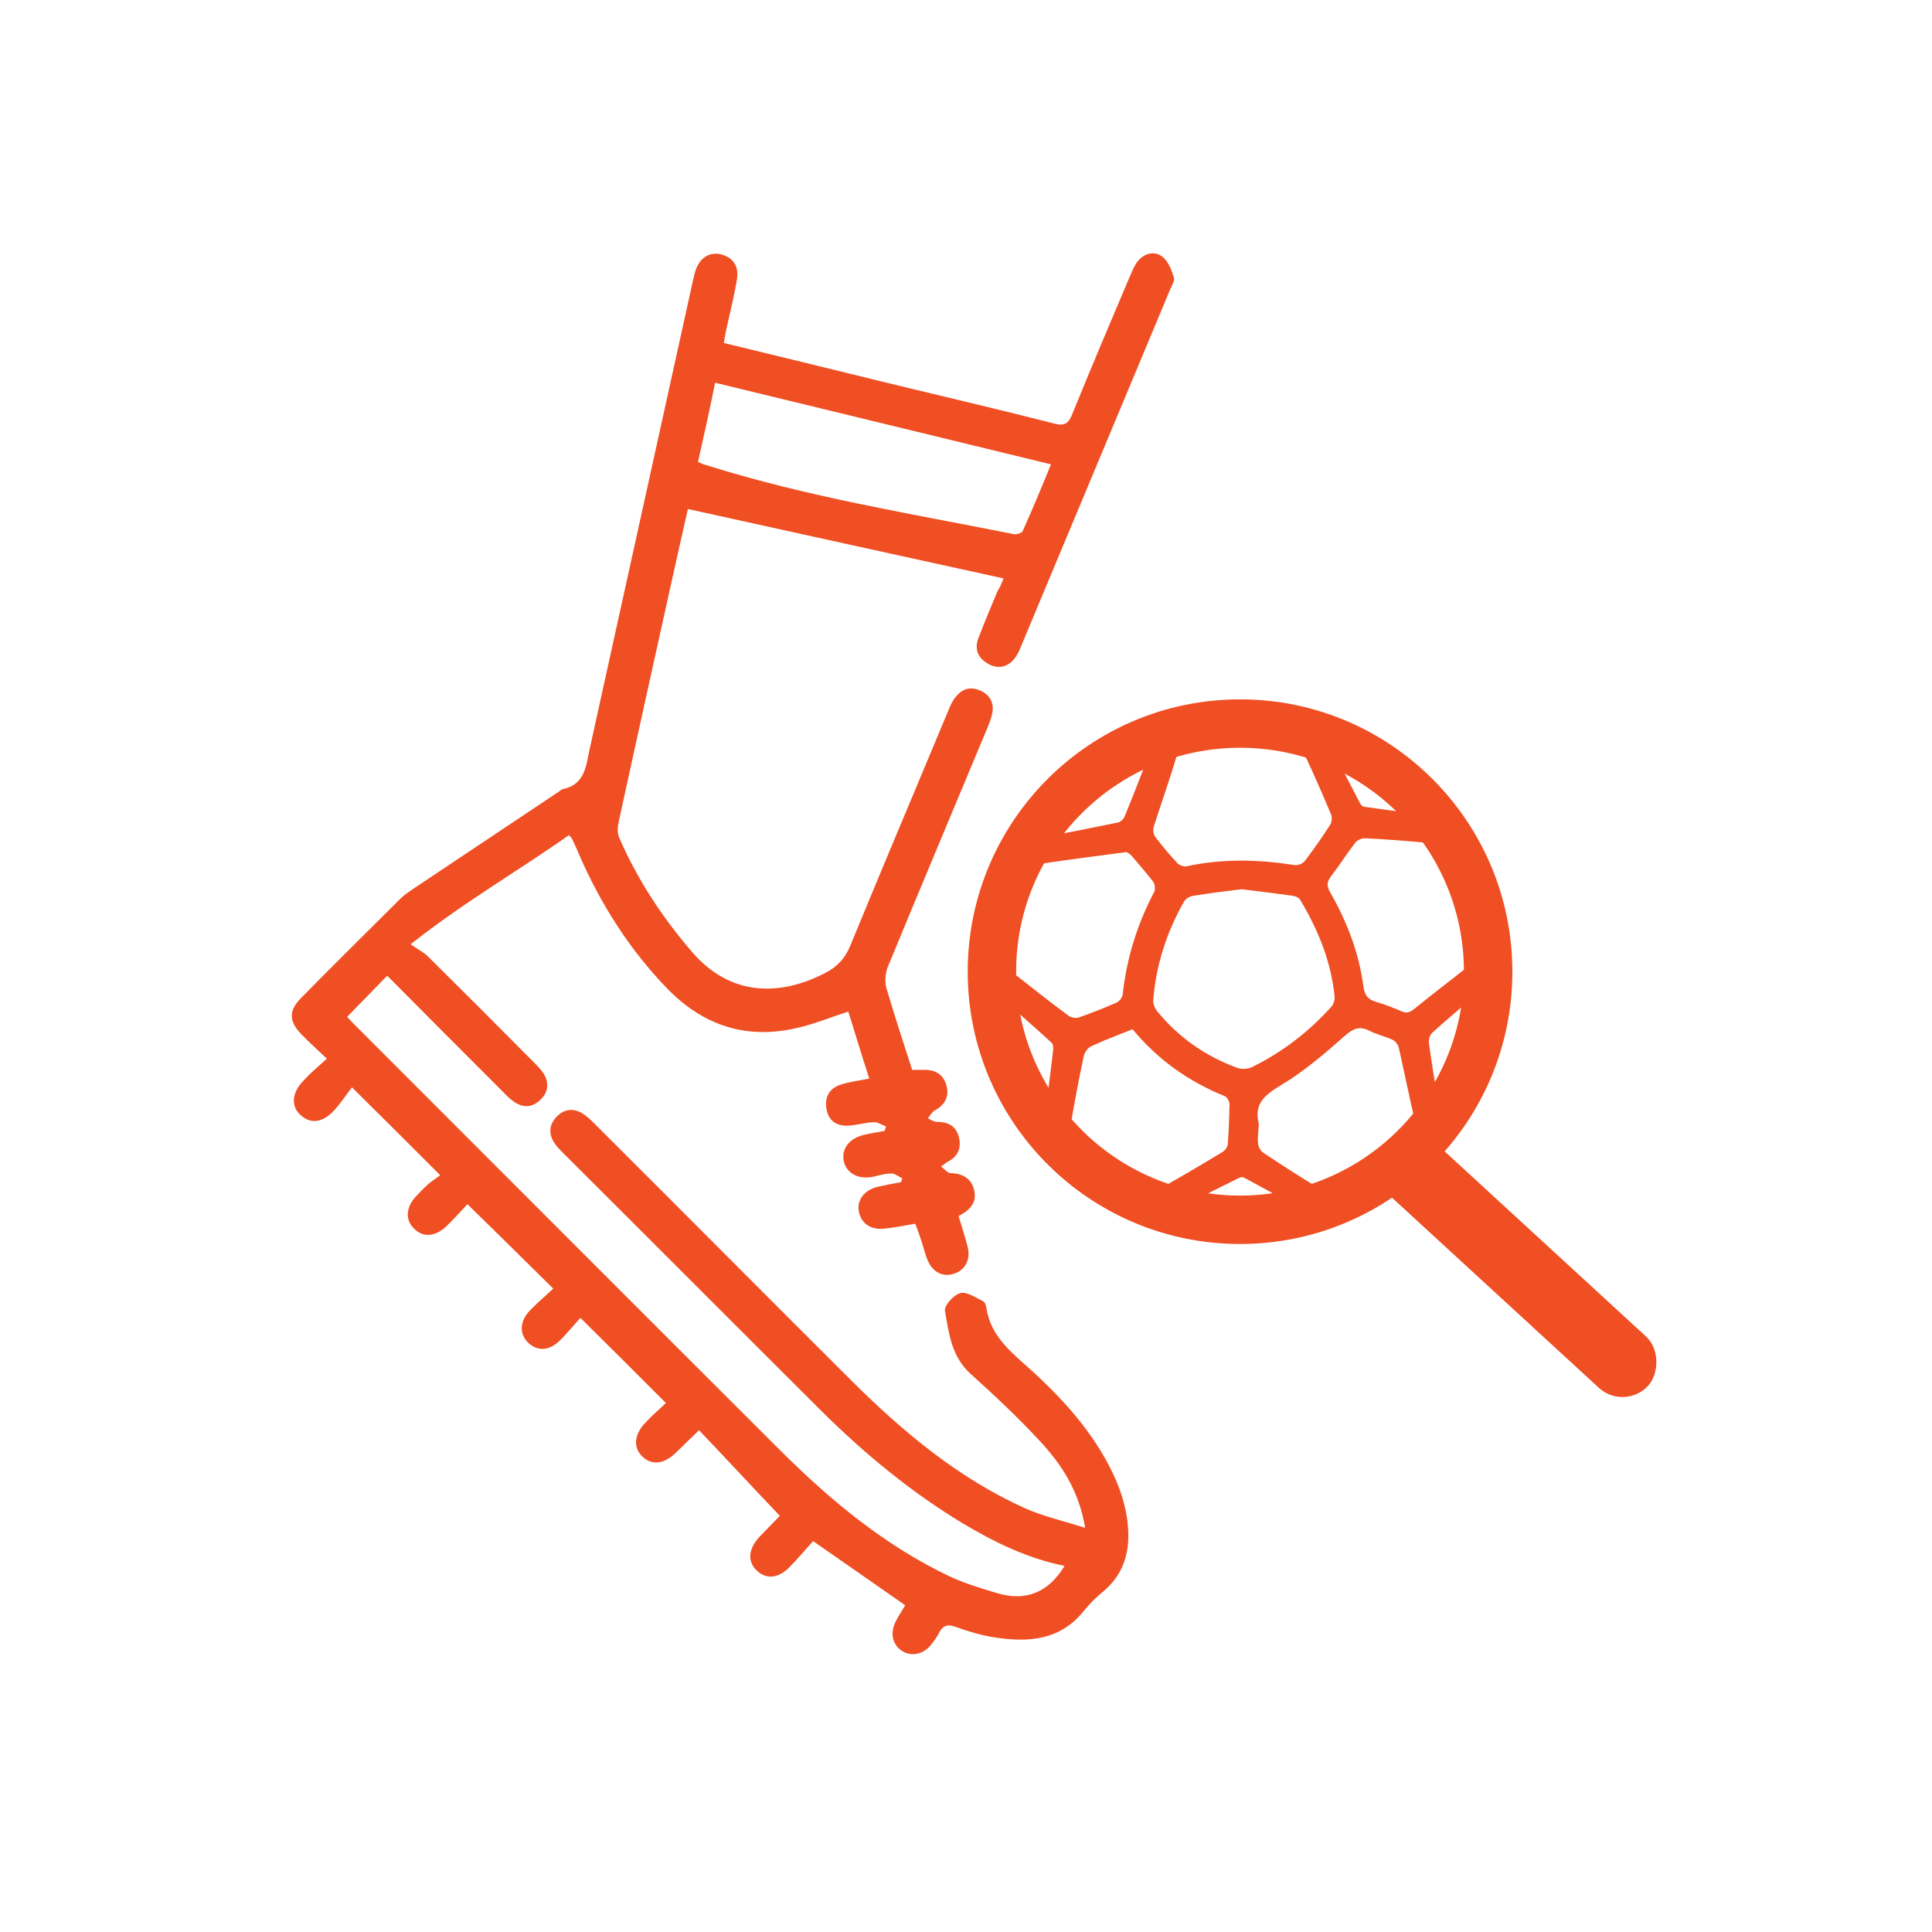
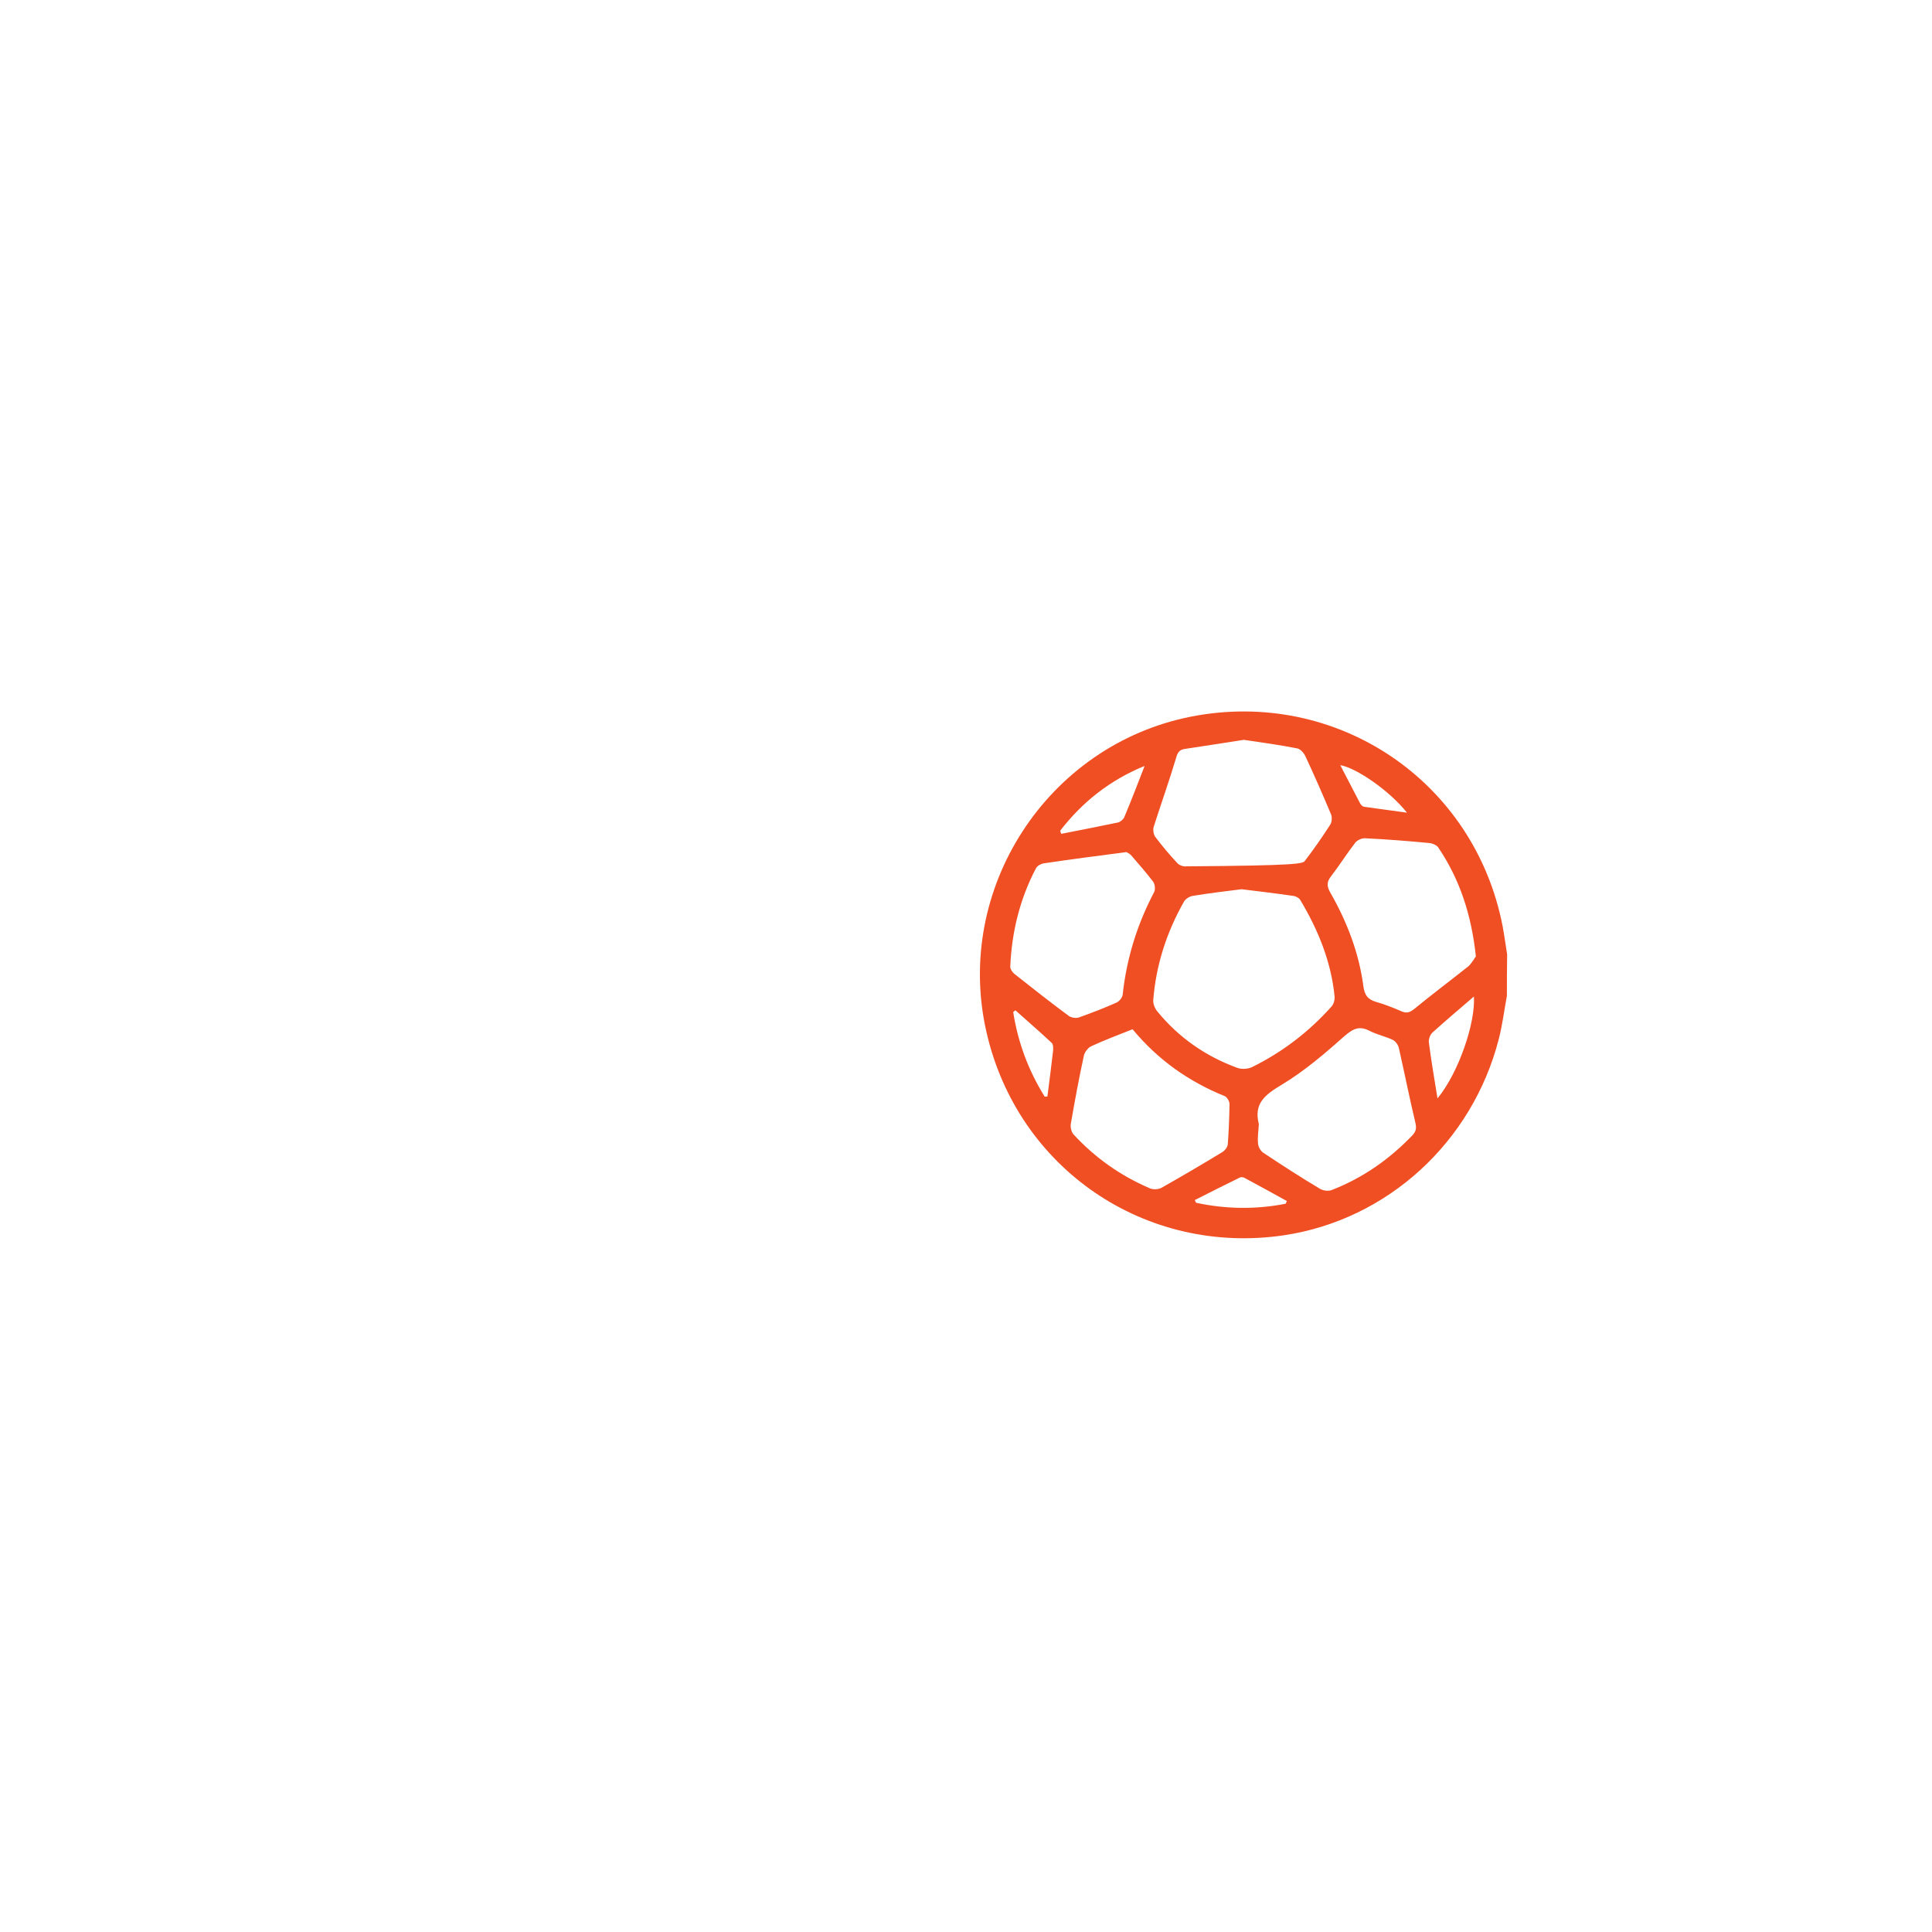
<svg xmlns="http://www.w3.org/2000/svg" width="192" height="192" viewBox="0 0 192 192" fill="none">
-   <path d="M149.753 98.96C149.484 100.403 149.313 101.846 148.946 103.264C146.304 113.536 137.866 121.216 127.619 122.757C113.825 124.811 101.107 116.129 98.025 102.531C94.797 88.345 104.066 74.062 118.325 71.225C132.804 68.364 146.549 77.584 149.337 92.087C149.508 93.017 149.63 93.946 149.777 94.851C149.753 96.221 149.753 97.59 149.753 98.96ZM123.388 88.37C121.822 88.566 120.184 88.761 118.545 89.03C118.203 89.079 117.787 89.348 117.64 89.642C115.928 92.674 114.877 95.927 114.608 99.4C114.583 99.767 114.779 100.232 115.023 100.525C117.151 103.118 119.817 104.976 122.972 106.126C123.388 106.273 123.999 106.248 124.415 106.053C127.448 104.561 130.089 102.531 132.339 100.012C132.535 99.791 132.657 99.376 132.633 99.058C132.29 95.56 130.994 92.405 129.209 89.421C129.086 89.226 128.768 89.055 128.499 89.03C126.836 88.786 125.149 88.59 123.388 88.37ZM146.671 95.047C146.231 90.889 145.057 87.367 142.929 84.212C142.758 83.968 142.318 83.796 141.975 83.772C139.872 83.576 137.769 83.405 135.665 83.307C135.323 83.283 134.858 83.503 134.663 83.772C133.831 84.848 133.097 86.022 132.266 87.098C131.85 87.636 131.85 88.052 132.168 88.639C133.855 91.574 135.054 94.68 135.494 98.031C135.616 98.911 135.934 99.327 136.766 99.571C137.646 99.816 138.478 100.158 139.334 100.525C139.823 100.721 140.117 100.599 140.532 100.281C142.318 98.813 144.152 97.444 145.962 96.001C146.304 95.658 146.549 95.194 146.671 95.047ZM123.608 73.524C121.7 73.818 119.719 74.136 117.738 74.429C117.224 74.503 117.029 74.772 116.882 75.31C116.197 77.609 115.39 79.859 114.656 82.158C114.559 82.451 114.632 82.916 114.803 83.16C115.488 84.065 116.222 84.946 117.004 85.777C117.2 85.998 117.64 86.144 117.909 86.095C121.505 85.313 125.075 85.41 128.671 85.973C128.988 86.022 129.478 85.826 129.673 85.557C130.554 84.408 131.41 83.185 132.192 81.962C132.364 81.718 132.388 81.228 132.29 80.959C131.459 78.978 130.603 77.022 129.698 75.09C129.551 74.796 129.233 74.454 128.94 74.38C127.203 74.038 125.467 73.793 123.608 73.524ZM125.1 111.702C125.075 112.363 124.953 112.998 125.026 113.659C125.051 114.001 125.295 114.417 125.589 114.588C127.423 115.811 129.282 117.009 131.165 118.134C131.483 118.33 132.021 118.403 132.364 118.257C135.445 117.058 138.087 115.2 140.361 112.827C140.752 112.411 140.777 112.093 140.655 111.555C140.068 109.11 139.578 106.615 139.016 104.145C138.943 103.827 138.674 103.46 138.405 103.338C137.671 102.995 136.864 102.824 136.13 102.457C135.103 101.919 134.491 102.213 133.635 102.946C131.654 104.707 129.6 106.468 127.35 107.813C125.687 108.816 124.586 109.672 125.1 111.702ZM111.942 84.677C111.722 84.701 111.648 84.726 111.599 84.726C108.958 85.068 106.341 85.41 103.7 85.802C103.431 85.851 103.088 86.046 102.966 86.266C101.352 89.324 100.545 92.625 100.398 96.074C100.398 96.319 100.618 96.636 100.838 96.808C102.623 98.226 104.409 99.62 106.219 100.965C106.463 101.137 106.928 101.21 107.221 101.112C108.469 100.672 109.716 100.183 110.939 99.645C111.232 99.522 111.55 99.131 111.575 98.813C111.966 95.218 113.018 91.843 114.705 88.639C114.828 88.394 114.779 87.881 114.608 87.636C113.923 86.731 113.165 85.875 112.431 85.019C112.284 84.848 112.064 84.75 111.942 84.677ZM112.553 102.286C111.135 102.849 109.765 103.362 108.444 103.974C108.126 104.12 107.784 104.561 107.711 104.927C107.221 107.178 106.806 109.428 106.414 111.702C106.365 112.02 106.463 112.46 106.659 112.705C108.811 115.053 111.379 116.863 114.314 118.11C114.632 118.232 115.121 118.208 115.439 118.037C117.469 116.887 119.475 115.713 121.48 114.49C121.725 114.344 121.994 114.001 122.018 113.708C122.116 112.387 122.165 111.042 122.189 109.721C122.189 109.452 121.945 109.036 121.725 108.938C118.105 107.471 115.072 105.319 112.553 102.286ZM142.856 109.159C144.959 106.615 146.647 101.626 146.475 99.033C145.032 100.281 143.687 101.406 142.367 102.604C142.122 102.824 141.951 103.289 142 103.607C142.244 105.49 142.562 107.324 142.856 109.159ZM105.363 82.549C105.387 82.647 105.412 82.769 105.461 82.867C107.344 82.5 109.202 82.133 111.086 81.742C111.33 81.693 111.624 81.448 111.722 81.228C112.431 79.541 113.091 77.829 113.752 76.117C110.279 77.535 107.564 79.712 105.363 82.549ZM127.766 119.626C127.815 119.529 127.839 119.455 127.888 119.357C126.494 118.575 125.075 117.817 123.681 117.058C123.559 116.985 123.339 116.961 123.241 117.009C121.749 117.743 120.233 118.501 118.741 119.259C118.79 119.357 118.814 119.455 118.863 119.529C121.822 120.164 124.782 120.213 127.766 119.626ZM103.822 108.987C103.92 108.987 104.018 108.963 104.091 108.963C104.287 107.447 104.482 105.93 104.653 104.438C104.678 104.169 104.678 103.778 104.507 103.631C103.333 102.531 102.11 101.479 100.911 100.403C100.838 100.452 100.765 100.525 100.691 100.574C101.156 103.582 102.208 106.395 103.822 108.987ZM139.823 80.764C138.062 78.538 134.736 76.288 133.195 76.043C133.88 77.364 134.516 78.587 135.152 79.81C135.225 79.957 135.396 80.152 135.567 80.177C136.986 80.372 138.405 80.568 139.823 80.764Z" fill="#F04E23" />
-   <path d="M99.732 57.482C89.264 55.194 78.899 52.907 68.361 50.584C67.841 52.941 67.217 55.61 66.628 58.314C64.895 66.148 63.162 73.948 61.463 81.782C61.359 82.232 61.359 82.822 61.532 83.238C63.335 87.397 65.796 91.141 68.777 94.607C72.659 99.114 77.617 98.975 82.019 96.687C83.232 96.063 83.995 95.231 84.515 93.949C87.704 86.184 90.962 78.489 94.186 70.758C94.394 70.239 94.602 69.719 94.948 69.303C95.572 68.471 96.404 68.193 97.375 68.609C98.346 69.025 98.796 69.788 98.623 70.828C98.519 71.348 98.311 71.903 98.103 72.388C94.81 80.291 91.482 88.195 88.224 96.098C87.981 96.722 87.912 97.554 88.085 98.178C88.882 100.916 89.784 103.62 90.65 106.324C91.101 106.324 91.482 106.324 91.829 106.324C93.007 106.289 93.805 106.844 94.082 107.953C94.325 109.028 93.874 109.825 92.903 110.345C92.626 110.518 92.418 110.865 92.21 111.142C92.522 111.281 92.799 111.489 93.111 111.489C94.221 111.489 95.018 111.905 95.295 113.014C95.572 114.158 95.156 114.99 94.082 115.51C93.978 115.579 93.874 115.683 93.527 115.926C93.874 116.203 94.186 116.584 94.463 116.584C95.676 116.619 96.543 117.104 96.82 118.318C97.098 119.565 96.335 120.293 95.26 120.848C95.572 121.853 95.884 122.859 96.162 123.898C96.474 125.146 95.954 126.186 94.844 126.568C93.735 126.949 92.695 126.464 92.175 125.216C91.933 124.626 91.794 124.002 91.586 123.379C91.413 122.824 91.205 122.269 90.962 121.611C89.922 121.784 88.952 121.992 87.946 122.096C86.56 122.269 85.589 121.611 85.347 120.397C85.139 119.254 85.901 118.248 87.253 117.936C88.016 117.763 88.778 117.624 89.541 117.486C89.576 117.347 89.645 117.208 89.68 117.104C89.298 116.931 88.952 116.619 88.57 116.619C87.946 116.619 87.322 116.827 86.664 116.966C85.243 117.208 84.133 116.584 83.856 115.406C83.613 114.193 84.341 113.187 85.763 112.806C86.456 112.633 87.184 112.529 87.912 112.39C87.946 112.251 88.016 112.113 88.05 111.939C87.634 111.801 87.218 111.489 86.837 111.523C85.971 111.558 85.104 111.835 84.237 111.87C83.059 111.905 82.296 111.315 82.123 110.137C81.95 108.958 82.469 108.126 83.579 107.78C84.445 107.502 85.347 107.398 86.386 107.19C85.659 104.937 85 102.753 84.307 100.535C82.539 101.09 80.909 101.783 79.176 102.164C74.115 103.343 69.817 101.887 66.247 98.178C62.503 94.295 59.66 89.789 57.511 84.832C57.303 84.312 57.061 83.827 56.818 83.307C56.783 83.238 56.714 83.168 56.541 82.995C51.48 86.565 46.107 89.65 40.803 93.845C41.566 94.365 42.12 94.642 42.536 95.058C46.038 98.524 49.539 102.025 53.005 105.527C53.352 105.873 53.733 106.255 54.01 106.67C54.6 107.606 54.496 108.542 53.698 109.305C52.936 110.033 52.069 110.137 51.168 109.548C50.752 109.27 50.37 108.924 50.024 108.542C46.142 104.66 42.259 100.778 38.481 96.965C37.164 98.316 35.881 99.634 34.494 101.055C34.564 101.124 34.841 101.436 35.153 101.748C49.331 115.926 63.508 130.138 77.721 144.316C82.643 149.203 87.981 153.606 94.29 156.621C95.815 157.349 97.479 157.835 99.073 158.32C101.951 159.186 104.204 158.251 105.798 155.616C102.159 154.888 98.865 153.294 95.676 151.387C90.511 148.267 85.901 144.454 81.638 140.225C73.076 131.698 64.548 123.136 55.986 114.609C55.674 114.297 55.328 113.95 55.085 113.569C54.461 112.633 54.6 111.697 55.362 110.934C56.09 110.206 56.991 110.102 57.893 110.657C58.343 110.934 58.759 111.35 59.141 111.731C67.633 120.189 76.091 128.717 84.584 137.175C89.714 142.27 95.191 146.881 101.881 149.897C103.684 150.694 105.66 151.144 107.843 151.838C107.22 148.129 105.486 145.529 103.372 143.241C101.188 140.884 98.831 138.665 96.439 136.516C94.567 134.818 94.29 132.495 93.909 130.277C93.805 129.757 94.775 128.682 95.434 128.509C96.058 128.335 96.959 128.959 97.687 129.306C97.895 129.41 97.999 129.757 98.034 130.034C98.415 132.426 99.975 133.951 101.708 135.476C105.278 138.631 108.537 142.097 110.617 146.465C111.241 147.782 111.726 149.203 111.969 150.659C112.419 153.502 112.038 156.171 109.611 158.181C108.953 158.736 108.294 159.36 107.739 160.053C105.382 163.034 102.193 163.242 98.831 162.722C97.514 162.514 96.231 162.133 94.983 161.682C94.151 161.37 93.701 161.544 93.319 162.272C93.111 162.688 92.834 163.069 92.557 163.415C91.794 164.421 90.581 164.663 89.645 164.074C88.674 163.45 88.432 162.272 89.021 161.128C89.298 160.573 89.68 160.018 89.957 159.533C86.941 157.419 83.995 155.373 80.806 153.155C80.043 153.987 79.28 154.923 78.448 155.755C77.305 156.899 76.091 156.968 75.155 156.032C74.254 155.131 74.393 153.883 75.467 152.739C76.161 152.011 76.888 151.283 77.582 150.555C77.617 150.52 77.617 150.486 77.547 150.694C74.809 147.817 72.209 145.009 69.47 142.132C68.604 142.964 67.876 143.692 67.113 144.42C65.935 145.529 64.756 145.633 63.82 144.732C62.919 143.865 63.023 142.548 64.097 141.438C64.444 141.057 64.791 140.711 65.172 140.364C65.553 140.017 65.935 139.671 66.177 139.428C63.37 136.62 60.666 133.916 57.685 130.97C57.095 131.594 56.402 132.461 55.639 133.223C54.53 134.298 53.352 134.298 52.45 133.396C51.584 132.53 51.653 131.247 52.693 130.207C53.421 129.445 54.253 128.751 54.981 128.058C52.104 125.216 49.365 122.512 46.453 119.669C45.83 120.328 45.136 121.125 44.374 121.853C43.195 122.963 41.982 122.997 41.081 122.027C40.249 121.16 40.353 119.912 41.393 118.838C41.774 118.422 42.155 118.04 42.571 117.659C42.952 117.347 43.403 117.07 43.75 116.792C40.803 113.846 38.099 111.142 34.98 108.057C34.39 108.82 33.801 109.721 33.108 110.449C31.964 111.627 30.785 111.697 29.815 110.761C28.913 109.894 29.017 108.612 30.092 107.468C30.439 107.086 30.785 106.74 31.167 106.393C31.548 106.047 31.929 105.7 32.484 105.215C31.583 104.348 30.716 103.585 29.953 102.788C28.706 101.506 28.671 100.431 29.919 99.183C33.177 95.855 36.505 92.597 39.798 89.304C40.179 88.922 40.665 88.611 41.115 88.299C45.934 85.075 50.786 81.851 55.605 78.627C55.709 78.558 55.813 78.419 55.952 78.419C58.101 77.969 58.239 76.166 58.586 74.502C62.018 58.938 65.449 43.374 68.881 27.81C68.951 27.498 69.02 27.186 69.124 26.874C69.54 25.626 70.51 25.002 71.654 25.279C72.868 25.591 73.422 26.458 73.249 27.671C73.006 29.231 72.625 30.722 72.278 32.282C72.139 32.871 72.036 33.425 71.932 34.084C77.374 35.401 82.747 36.718 88.12 38.036C93.666 39.388 99.212 40.67 104.758 42.091C105.798 42.369 106.18 42.091 106.561 41.156C108.433 36.545 110.374 31.97 112.315 27.394C112.523 26.943 112.696 26.458 113.008 26.042C113.632 25.21 114.638 24.898 115.435 25.453C116.059 25.869 116.406 26.77 116.648 27.532C116.787 27.879 116.44 28.399 116.267 28.815C111.345 40.636 106.388 52.421 101.465 64.242C101.327 64.554 101.223 64.831 101.049 65.108C100.425 66.183 99.385 66.564 98.346 66.044C97.236 65.49 96.786 64.588 97.236 63.41C97.826 61.85 98.484 60.325 99.108 58.8C99.42 58.279 99.594 57.864 99.732 57.482ZM69.366 45.904C69.748 46.078 69.956 46.182 70.164 46.216C80.147 49.371 90.477 51.035 100.737 53.08C101.015 53.149 101.569 52.976 101.639 52.768C102.609 50.619 103.51 48.435 104.446 46.147C93.215 43.409 82.192 40.739 71.065 38.036C70.51 40.809 69.956 43.305 69.366 45.904Z" fill="#F04E23" />
-   <circle cx="123.234" cy="96.564" r="24.657" stroke="#F04E23" stroke-width="4.811" />
-   <rect x="140.266" y="111.389" width="35.133" height="6.927" rx="3.463" transform="rotate(42.59 140.266 111.389)" fill="#F04E23" />
+   <path d="M149.753 98.96C149.484 100.403 149.313 101.846 148.946 103.264C146.304 113.536 137.866 121.216 127.619 122.757C113.825 124.811 101.107 116.129 98.025 102.531C94.797 88.345 104.066 74.062 118.325 71.225C132.804 68.364 146.549 77.584 149.337 92.087C149.508 93.017 149.63 93.946 149.777 94.851C149.753 96.221 149.753 97.59 149.753 98.96ZM123.388 88.37C121.822 88.566 120.184 88.761 118.545 89.03C118.203 89.079 117.787 89.348 117.64 89.642C115.928 92.674 114.877 95.927 114.608 99.4C114.583 99.767 114.779 100.232 115.023 100.525C117.151 103.118 119.817 104.976 122.972 106.126C123.388 106.273 123.999 106.248 124.415 106.053C127.448 104.561 130.089 102.531 132.339 100.012C132.535 99.791 132.657 99.376 132.633 99.058C132.29 95.56 130.994 92.405 129.209 89.421C129.086 89.226 128.768 89.055 128.499 89.03C126.836 88.786 125.149 88.59 123.388 88.37ZM146.671 95.047C146.231 90.889 145.057 87.367 142.929 84.212C142.758 83.968 142.318 83.796 141.975 83.772C139.872 83.576 137.769 83.405 135.665 83.307C135.323 83.283 134.858 83.503 134.663 83.772C133.831 84.848 133.097 86.022 132.266 87.098C131.85 87.636 131.85 88.052 132.168 88.639C133.855 91.574 135.054 94.68 135.494 98.031C135.616 98.911 135.934 99.327 136.766 99.571C137.646 99.816 138.478 100.158 139.334 100.525C139.823 100.721 140.117 100.599 140.532 100.281C142.318 98.813 144.152 97.444 145.962 96.001C146.304 95.658 146.549 95.194 146.671 95.047ZM123.608 73.524C121.7 73.818 119.719 74.136 117.738 74.429C117.224 74.503 117.029 74.772 116.882 75.31C116.197 77.609 115.39 79.859 114.656 82.158C114.559 82.451 114.632 82.916 114.803 83.16C115.488 84.065 116.222 84.946 117.004 85.777C117.2 85.998 117.64 86.144 117.909 86.095C128.988 86.022 129.478 85.826 129.673 85.557C130.554 84.408 131.41 83.185 132.192 81.962C132.364 81.718 132.388 81.228 132.29 80.959C131.459 78.978 130.603 77.022 129.698 75.09C129.551 74.796 129.233 74.454 128.94 74.38C127.203 74.038 125.467 73.793 123.608 73.524ZM125.1 111.702C125.075 112.363 124.953 112.998 125.026 113.659C125.051 114.001 125.295 114.417 125.589 114.588C127.423 115.811 129.282 117.009 131.165 118.134C131.483 118.33 132.021 118.403 132.364 118.257C135.445 117.058 138.087 115.2 140.361 112.827C140.752 112.411 140.777 112.093 140.655 111.555C140.068 109.11 139.578 106.615 139.016 104.145C138.943 103.827 138.674 103.46 138.405 103.338C137.671 102.995 136.864 102.824 136.13 102.457C135.103 101.919 134.491 102.213 133.635 102.946C131.654 104.707 129.6 106.468 127.35 107.813C125.687 108.816 124.586 109.672 125.1 111.702ZM111.942 84.677C111.722 84.701 111.648 84.726 111.599 84.726C108.958 85.068 106.341 85.41 103.7 85.802C103.431 85.851 103.088 86.046 102.966 86.266C101.352 89.324 100.545 92.625 100.398 96.074C100.398 96.319 100.618 96.636 100.838 96.808C102.623 98.226 104.409 99.62 106.219 100.965C106.463 101.137 106.928 101.21 107.221 101.112C108.469 100.672 109.716 100.183 110.939 99.645C111.232 99.522 111.55 99.131 111.575 98.813C111.966 95.218 113.018 91.843 114.705 88.639C114.828 88.394 114.779 87.881 114.608 87.636C113.923 86.731 113.165 85.875 112.431 85.019C112.284 84.848 112.064 84.75 111.942 84.677ZM112.553 102.286C111.135 102.849 109.765 103.362 108.444 103.974C108.126 104.12 107.784 104.561 107.711 104.927C107.221 107.178 106.806 109.428 106.414 111.702C106.365 112.02 106.463 112.46 106.659 112.705C108.811 115.053 111.379 116.863 114.314 118.11C114.632 118.232 115.121 118.208 115.439 118.037C117.469 116.887 119.475 115.713 121.48 114.49C121.725 114.344 121.994 114.001 122.018 113.708C122.116 112.387 122.165 111.042 122.189 109.721C122.189 109.452 121.945 109.036 121.725 108.938C118.105 107.471 115.072 105.319 112.553 102.286ZM142.856 109.159C144.959 106.615 146.647 101.626 146.475 99.033C145.032 100.281 143.687 101.406 142.367 102.604C142.122 102.824 141.951 103.289 142 103.607C142.244 105.49 142.562 107.324 142.856 109.159ZM105.363 82.549C105.387 82.647 105.412 82.769 105.461 82.867C107.344 82.5 109.202 82.133 111.086 81.742C111.33 81.693 111.624 81.448 111.722 81.228C112.431 79.541 113.091 77.829 113.752 76.117C110.279 77.535 107.564 79.712 105.363 82.549ZM127.766 119.626C127.815 119.529 127.839 119.455 127.888 119.357C126.494 118.575 125.075 117.817 123.681 117.058C123.559 116.985 123.339 116.961 123.241 117.009C121.749 117.743 120.233 118.501 118.741 119.259C118.79 119.357 118.814 119.455 118.863 119.529C121.822 120.164 124.782 120.213 127.766 119.626ZM103.822 108.987C103.92 108.987 104.018 108.963 104.091 108.963C104.287 107.447 104.482 105.93 104.653 104.438C104.678 104.169 104.678 103.778 104.507 103.631C103.333 102.531 102.11 101.479 100.911 100.403C100.838 100.452 100.765 100.525 100.691 100.574C101.156 103.582 102.208 106.395 103.822 108.987ZM139.823 80.764C138.062 78.538 134.736 76.288 133.195 76.043C133.88 77.364 134.516 78.587 135.152 79.81C135.225 79.957 135.396 80.152 135.567 80.177C136.986 80.372 138.405 80.568 139.823 80.764Z" fill="#F04E23" />
</svg>